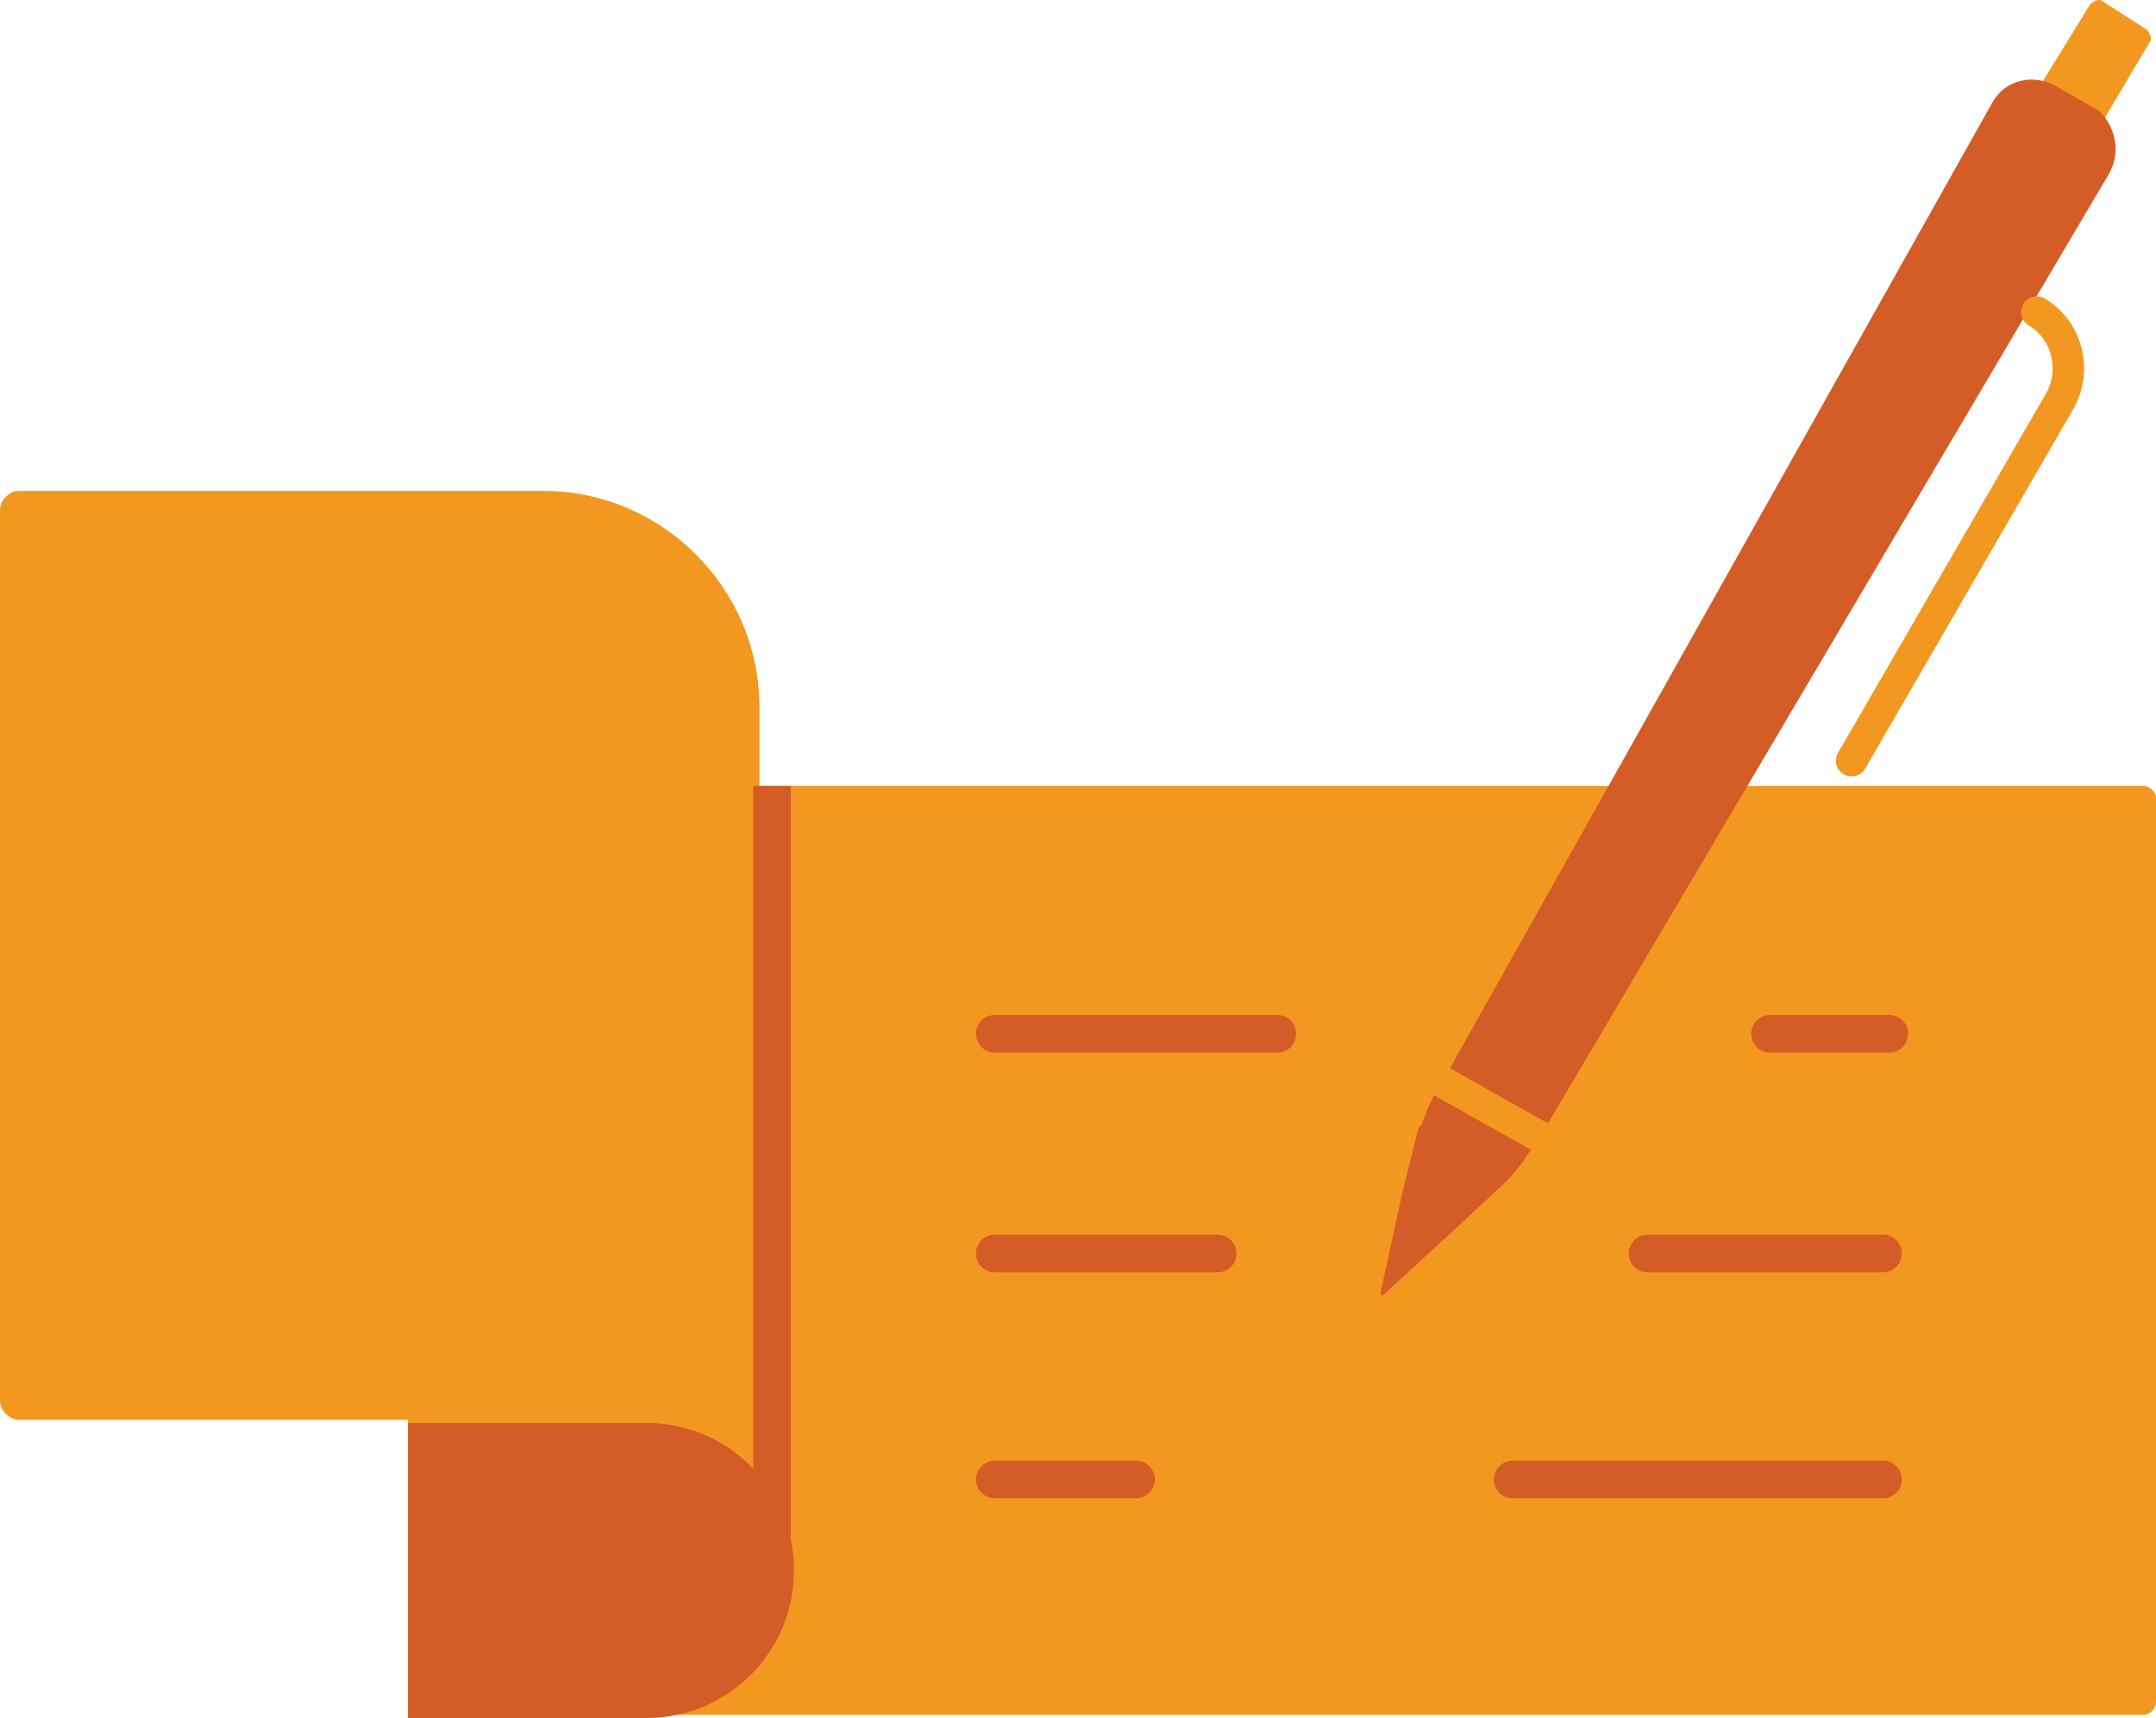
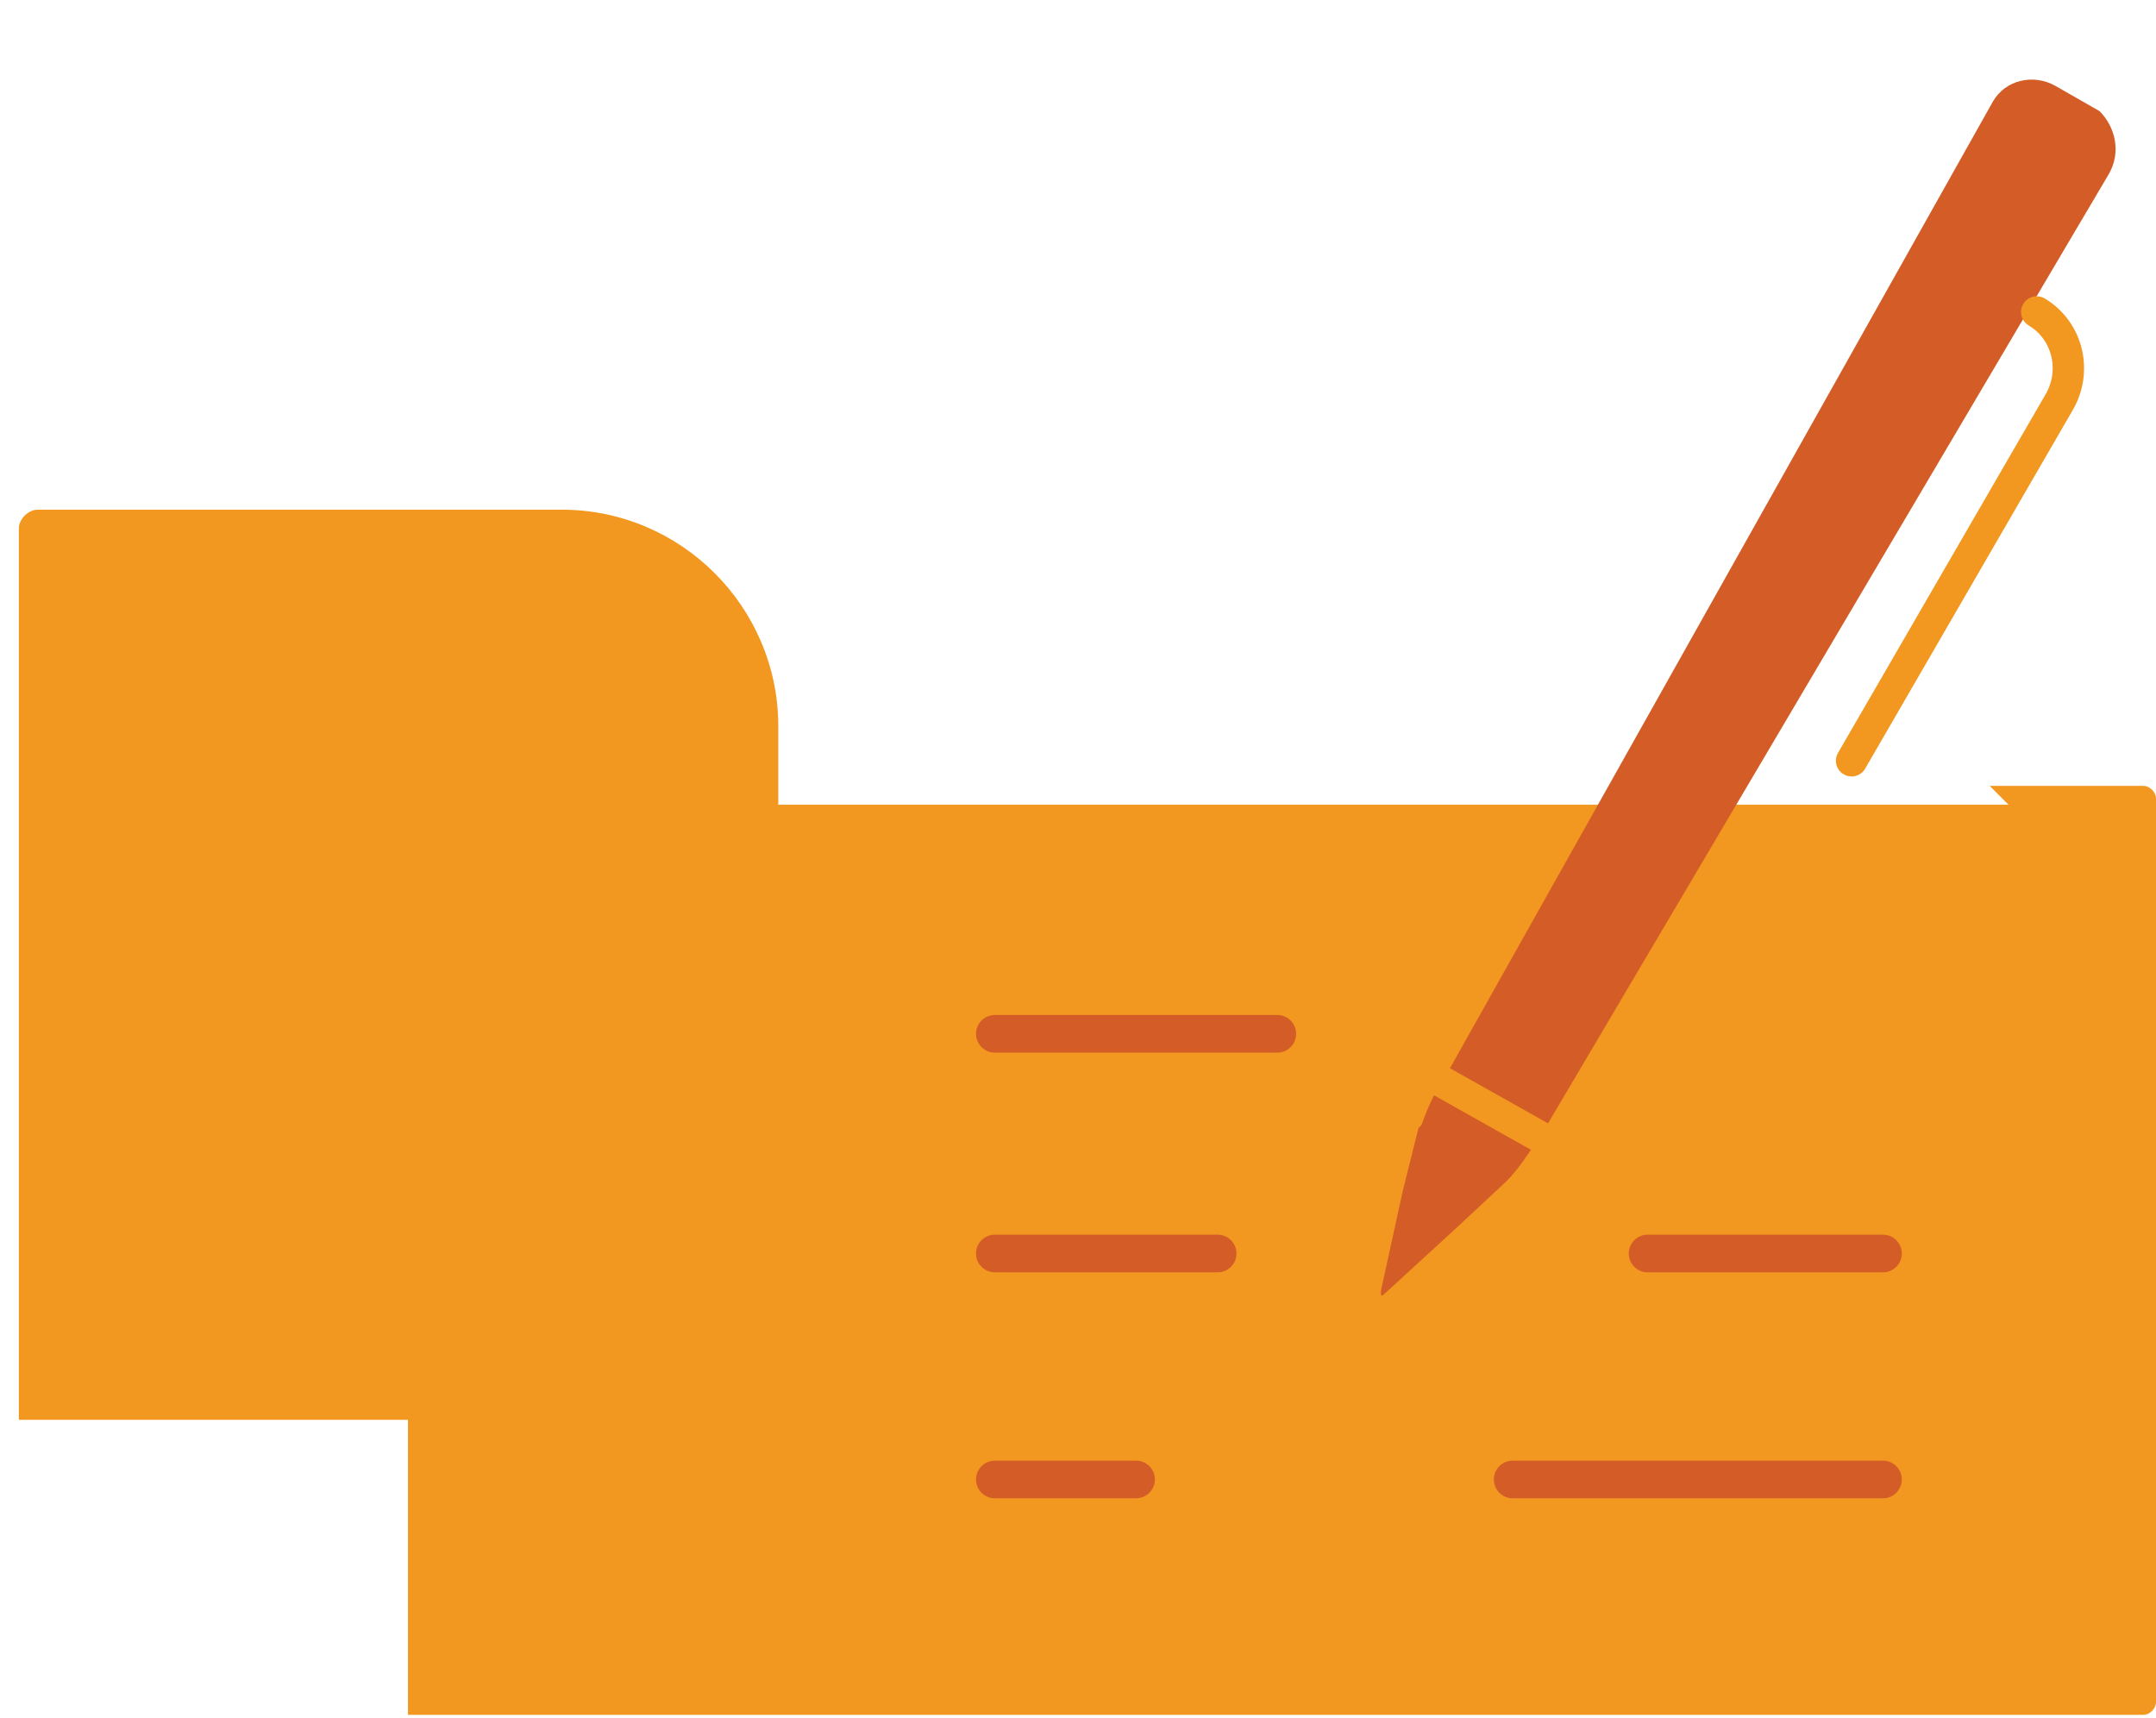
<svg xmlns="http://www.w3.org/2000/svg" id="Layer_2" viewBox="0 0 68.7 54.74">
  <g id="Layer_1-2">
-     <path d="m66.9,4.04l1.6-2.7c.1-.1,0-.3-.1-.4l-1.4-.9c-.1-.1-.3,0-.4.1l-1.6,2.6" style="fill:#f29820; stroke-width:0px;" />
-     <path d="m63.4,25.04h4.9c.2,0,.4.2.4.4v28.8c0,.2-.2.4-.4.4H13v-9.4H.6c-.3,0-.6-.3-.6-.6v-28.4c0-.3.3-.6.6-.6h16.7c3.8,0,6.9,3.1,6.9,6.9v2.5h39.2Z" style="fill:#f29820; stroke-width:0px;" />
-     <path d="m24.6,25.04v25.2" style="fill:none; stroke:#d45d27; stroke-miterlimit:10; stroke-width:1.2px;" />
+     <path d="m63.4,25.04h4.9c.2,0,.4.2.4.4v28.8c0,.2-.2.4-.4.4H13v-9.4H.6v-28.4c0-.3.3-.6.6-.6h16.7c3.8,0,6.9,3.1,6.9,6.9v2.5h39.2Z" style="fill:#f29820; stroke-width:0px;" />
    <path d="m31.7,32.94h9" style="fill:none; stroke:#d45d27; stroke-linecap:round; stroke-miterlimit:10; stroke-width:1.2px;" />
    <path d="m31.7,47.14h4.5" style="fill:none; stroke:#d45d27; stroke-linecap:round; stroke-miterlimit:10; stroke-width:1.2px;" />
    <path d="m31.7,39.94h7.1" style="fill:none; stroke:#d45d27; stroke-linecap:round; stroke-miterlimit:10; stroke-width:1.2px;" />
    <path d="m48.2,47.14h11.8" style="fill:none; stroke:#d45d27; stroke-linecap:round; stroke-miterlimit:10; stroke-width:1.2px;" />
    <path d="m52.5,39.94h7.5" style="fill:none; stroke:#d45d27; stroke-linecap:round; stroke-miterlimit:10; stroke-width:1.2px;" />
-     <path d="m56.4,32.94h3.8" style="fill:none; stroke:#d45d27; stroke-linecap:round; stroke-miterlimit:10; stroke-width:1.2px;" />
    <path d="m67.2,5.54l-17.9,30.3c-.4.6-.8,1.3-1.3,1.8l-1.5,1.4-2.4,2.2c-.1.1-.1,0-.1-.1l.7-3.2.5-2,.1-.1c.2-.6.5-1.2.9-1.8L63.5,3.24c.4-.7,1.3-.9,2-.5l1.4.8c.5.5.7,1.3.3,2h0Z" style="fill:#d45d27; stroke-width:0px;" />
    <path d="m45.9,34.44l3.2,1.8" style="fill:none; stroke:#f29820; stroke-miterlimit:10;" />
    <path d="m64.9,9.94c1,.6,1.3,1.9.7,2.9l-6.6,11.4" style="fill:none; stroke:#f29820; stroke-linecap:round; stroke-linejoin:round;" />
-     <path d="m13,45.34h7.6c2.6,0,4.7,2.1,4.7,4.7s-2.1,4.7-4.7,4.7h-7.6v-9.4Z" style="fill:#d45d27; stroke-width:0px;" />
  </g>
</svg>